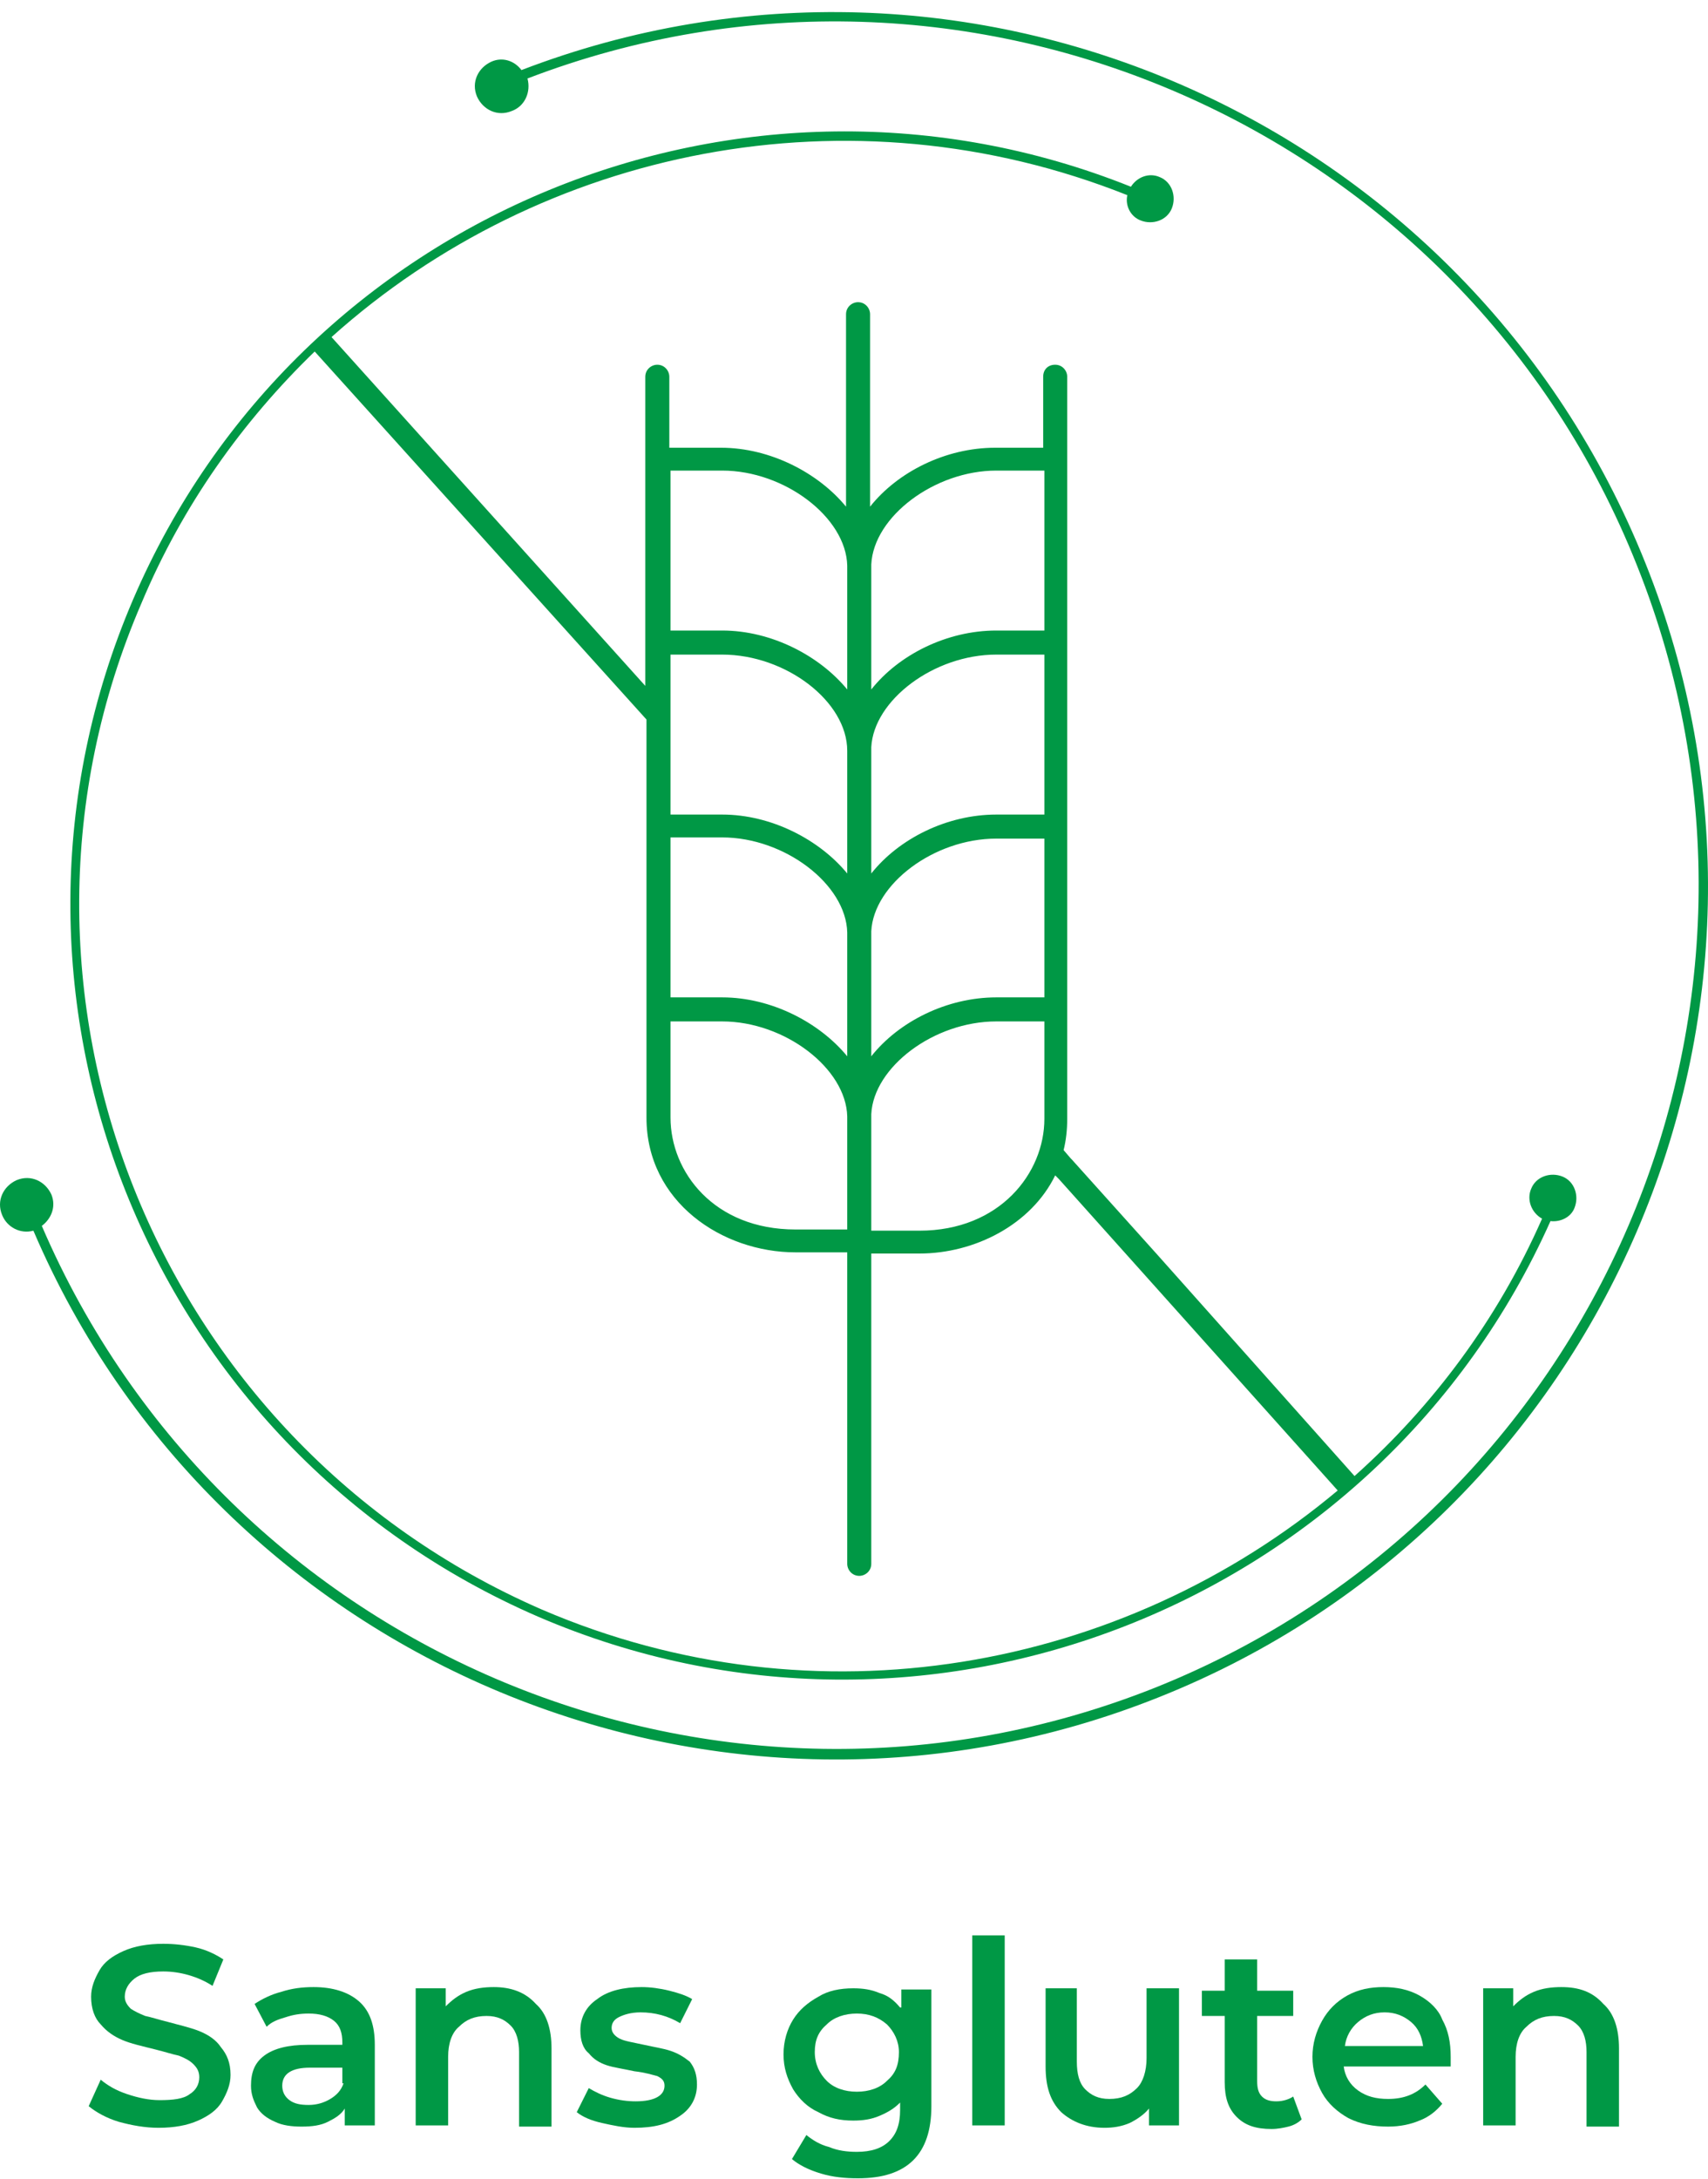
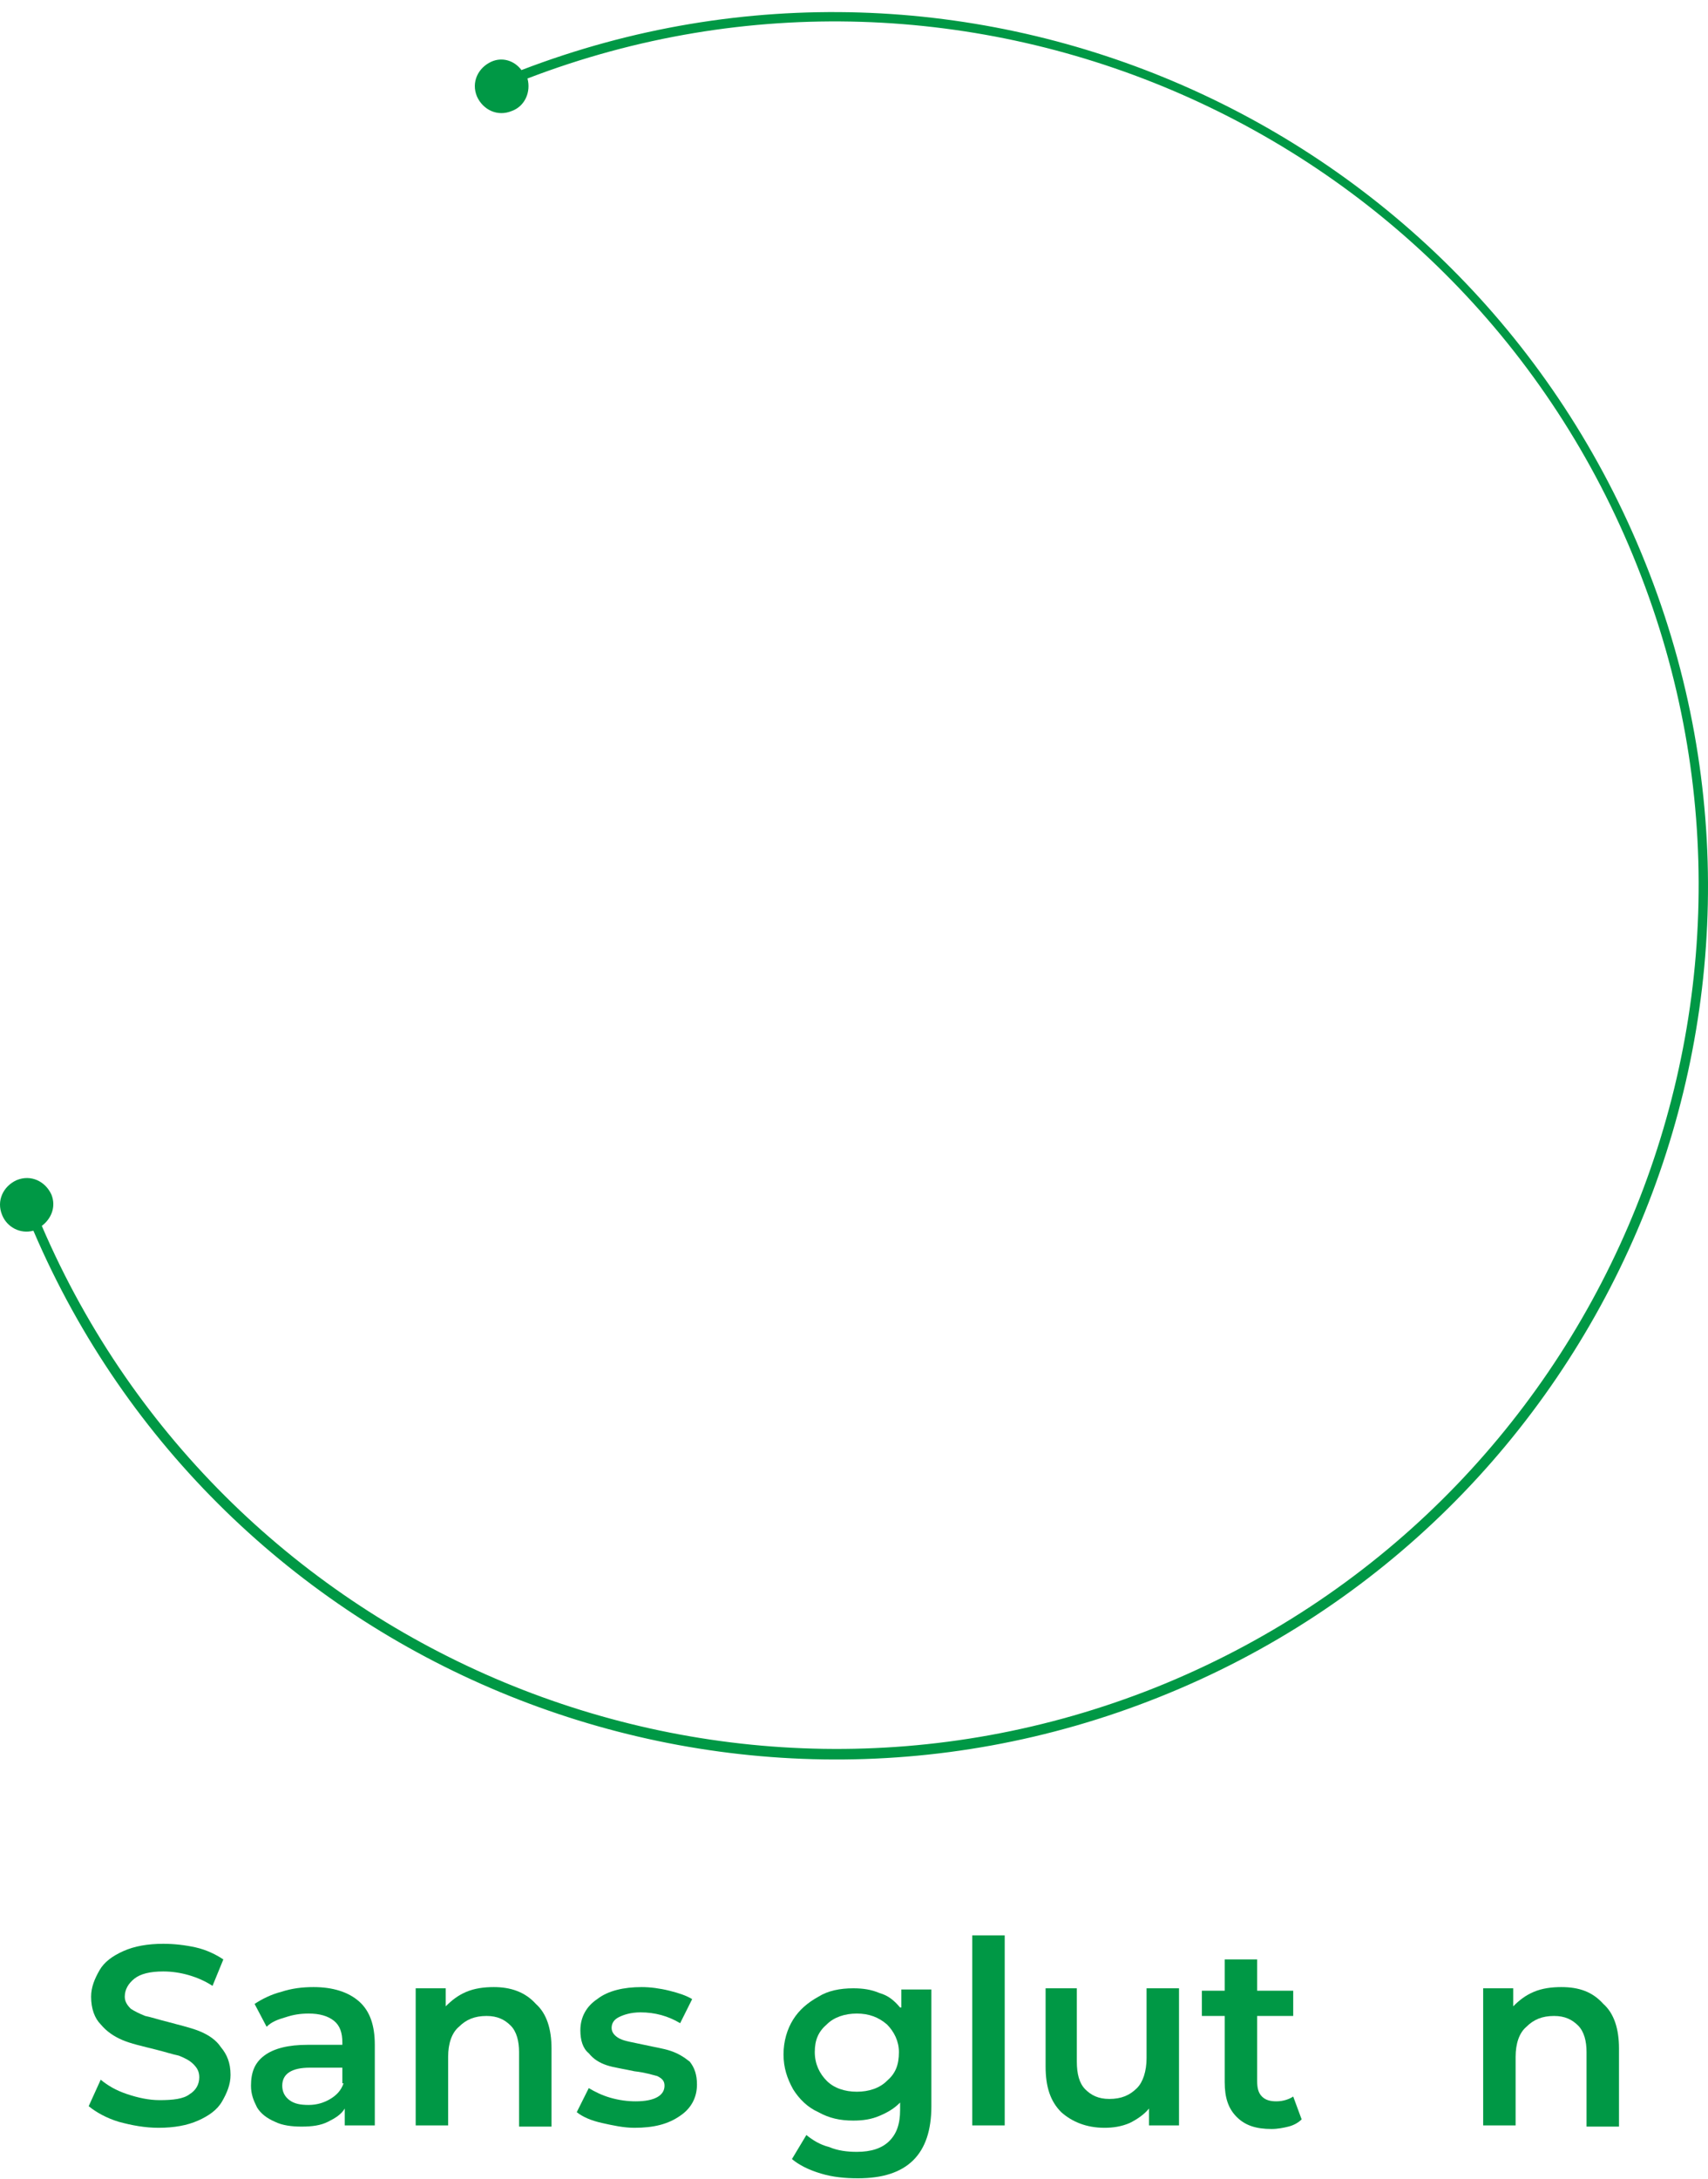
<svg xmlns="http://www.w3.org/2000/svg" fill="none" viewBox="0 0 80 102" height="102" width="80">
  <g clip-path="url(#clip0_4535_32718)">
    <path fill="#009845" d="M24.424 3.281C24.087 2.83 23.523 2.661 23.017 2.887C22.397 3.168 22.059 3.844 22.341 4.52C22.622 5.139 23.298 5.477 23.974 5.195C24.593 4.97 24.875 4.294 24.706 3.675C45.257 -4.208 68.511 5.927 76.676 26.48C84.953 47.201 74.818 70.738 54.097 79.016C33.715 87.124 10.573 77.439 1.958 57.393C2.409 57.055 2.634 56.492 2.409 55.929C2.127 55.31 1.452 54.972 0.776 55.253C0.157 55.535 -0.181 56.211 0.1 56.886C0.326 57.45 0.945 57.787 1.564 57.618C10.235 77.889 33.658 87.687 54.266 79.466C75.212 71.132 85.459 47.314 77.07 26.367C68.737 5.533 45.257 -4.715 24.424 3.281Z" />
-     <path fill="#009845" d="M25.213 75.693C43.399 83.52 64.57 75.187 72.622 57.168C73.072 57.224 73.579 56.999 73.748 56.548C73.973 55.985 73.748 55.31 73.185 55.084C72.622 54.859 71.946 55.084 71.721 55.648C71.496 56.154 71.721 56.774 72.228 57.055C70.144 61.785 67.104 65.839 63.444 69.105L54.21 58.745L50.212 54.296L50.156 54.24L49.818 53.846C49.931 53.395 49.987 52.889 49.987 52.382V17.639C49.987 17.358 49.762 17.076 49.424 17.076C49.086 17.076 48.861 17.302 48.861 17.639V20.962H46.609C44.3 20.962 42.048 22.088 40.753 23.721V14.711C40.753 14.43 40.528 14.148 40.19 14.148C39.908 14.148 39.627 14.374 39.627 14.711V23.721C38.332 22.144 36.08 20.962 33.771 20.962H31.35V17.639C31.35 17.358 31.125 17.076 30.787 17.076C30.505 17.076 30.224 17.302 30.224 17.639V32.111L15.528 15.781C25.381 6.941 39.796 3.957 52.802 9.137C52.69 9.644 52.971 10.15 53.422 10.319C53.985 10.545 54.66 10.319 54.886 9.756C55.111 9.193 54.886 8.517 54.322 8.292C53.816 8.067 53.253 8.292 52.971 8.743C34.841 1.479 14.008 9.982 6.238 28.056C-1.645 46.413 6.857 67.754 25.213 75.693ZM48.917 46.695H46.665C44.356 46.695 42.104 47.821 40.809 49.454V43.598C40.922 41.402 43.737 39.262 46.665 39.262H48.917V46.695ZM31.406 39.206H33.827C36.755 39.206 39.627 41.402 39.683 43.654C39.683 43.654 39.683 43.654 39.683 43.71V49.454C38.388 47.877 36.136 46.695 33.827 46.695H31.406V39.206ZM48.917 38.136H46.665C44.356 38.136 42.104 39.262 40.809 40.895V34.982C40.922 32.786 43.737 30.647 46.665 30.647H48.917V38.136ZM39.683 35.151V40.895C38.388 39.318 36.136 38.136 33.827 38.136H31.406V30.647H33.827C36.812 30.647 39.683 32.843 39.683 35.151C39.683 35.095 39.683 35.095 39.683 35.151ZM31.406 47.821H33.827C36.755 47.821 39.627 50.017 39.683 52.269C39.683 52.269 39.683 52.269 39.683 52.325V57.562H37.262C33.433 57.562 31.406 54.859 31.406 52.325V47.821ZM40.809 52.157C40.922 49.96 43.737 47.821 46.665 47.821H48.917V52.382C48.917 54.916 46.834 57.618 43.061 57.618H40.809V52.157ZM46.665 22.032H48.917V29.52H46.665C44.356 29.52 42.104 30.647 40.809 32.28V26.424C40.922 24.171 43.793 22.032 46.665 22.032ZM33.827 22.032C36.755 22.032 39.627 24.227 39.683 26.48C39.683 26.48 39.683 26.48 39.683 26.536V32.28C38.388 30.703 36.136 29.52 33.827 29.52H31.406V22.032H33.827ZM6.632 28.225C8.546 23.664 11.361 19.723 14.74 16.457L30.28 33.687V52.325C30.28 56.267 33.827 58.632 37.262 58.632H39.683V73.216C39.683 73.497 39.908 73.779 40.246 73.779C40.528 73.779 40.809 73.554 40.809 73.216V58.688H43.061C45.651 58.688 48.298 57.337 49.424 55.028L49.593 55.197L62.656 69.781C52.577 78.227 38.219 80.874 25.381 75.356C7.251 67.472 -1.195 46.357 6.632 28.225Z" />
    <path fill="#009845" d="M9.391 95.115C8.997 94.946 8.49 94.833 7.871 94.664C7.42 94.552 7.082 94.439 6.801 94.383C6.519 94.27 6.294 94.157 6.125 94.045C5.956 93.876 5.844 93.707 5.844 93.482C5.844 93.144 6.012 92.862 6.294 92.637C6.576 92.412 7.026 92.299 7.645 92.299C8.039 92.299 8.434 92.356 8.828 92.468C9.222 92.581 9.616 92.75 9.954 92.975L10.461 91.736C10.123 91.511 9.672 91.286 9.166 91.173C8.659 91.061 8.152 91.004 7.645 91.004C6.913 91.004 6.294 91.117 5.787 91.342C5.28 91.567 4.886 91.849 4.661 92.243C4.436 92.637 4.267 93.031 4.267 93.482C4.267 94.045 4.436 94.495 4.717 94.777C4.999 95.115 5.337 95.34 5.731 95.509C6.125 95.678 6.632 95.79 7.307 95.959C7.758 96.072 8.096 96.184 8.377 96.241C8.659 96.353 8.884 96.466 9.053 96.635C9.222 96.804 9.334 96.973 9.334 97.254C9.334 97.592 9.166 97.874 8.884 98.043C8.603 98.268 8.096 98.324 7.476 98.324C6.97 98.324 6.463 98.212 5.956 98.043C5.449 97.874 5.055 97.648 4.717 97.367L4.154 98.606C4.492 98.887 4.999 99.169 5.562 99.338C6.181 99.507 6.801 99.619 7.42 99.619C8.152 99.619 8.771 99.507 9.278 99.281C9.785 99.056 10.179 98.775 10.404 98.38C10.63 97.986 10.798 97.592 10.798 97.142C10.798 96.579 10.63 96.184 10.348 95.847C10.123 95.509 9.785 95.284 9.391 95.115Z" />
    <path fill="#009845" d="M14.684 93.031C14.177 93.031 13.67 93.088 13.163 93.257C12.713 93.369 12.262 93.594 11.925 93.82L12.488 94.889C12.713 94.664 12.994 94.552 13.389 94.439C13.726 94.326 14.064 94.27 14.458 94.27C14.965 94.27 15.359 94.383 15.641 94.608C15.922 94.833 16.035 95.171 16.035 95.621V95.734H14.402C13.501 95.734 12.825 95.903 12.375 96.241C11.925 96.579 11.756 97.029 11.756 97.648C11.756 98.043 11.868 98.324 12.037 98.662C12.206 98.944 12.488 99.169 12.882 99.338C13.22 99.507 13.67 99.563 14.12 99.563C14.627 99.563 15.021 99.507 15.359 99.338C15.697 99.169 15.979 99 16.147 98.718V99.507H17.555V95.734C17.555 94.833 17.33 94.157 16.823 93.707C16.316 93.257 15.584 93.031 14.684 93.031ZM16.091 97.536C15.979 97.874 15.753 98.099 15.472 98.268C15.19 98.437 14.852 98.549 14.458 98.549C14.064 98.549 13.783 98.493 13.557 98.324C13.332 98.155 13.22 97.93 13.22 97.648C13.22 97.085 13.67 96.804 14.515 96.804H16.035V97.536H16.091Z" />
    <path fill="#009845" d="M23.129 93.031C22.679 93.031 22.228 93.088 21.834 93.257C21.44 93.425 21.159 93.651 20.877 93.932V93.088H19.47V99.507H20.99V96.297C20.99 95.678 21.159 95.171 21.496 94.889C21.834 94.552 22.228 94.383 22.791 94.383C23.298 94.383 23.636 94.552 23.918 94.833C24.199 95.115 24.312 95.565 24.312 96.072V99.563H25.832V95.903C25.832 95.002 25.607 94.27 25.1 93.82C24.593 93.257 23.918 93.031 23.129 93.031Z" />
    <path fill="#009845" d="M31.406 96.016C31.068 95.903 30.674 95.847 30.168 95.734C29.661 95.621 29.267 95.565 29.041 95.453C28.816 95.34 28.647 95.171 28.647 94.946C28.647 94.721 28.76 94.552 28.985 94.439C29.21 94.326 29.548 94.214 29.999 94.214C30.674 94.214 31.294 94.383 31.857 94.721L32.42 93.594C32.138 93.425 31.8 93.313 31.35 93.2C30.899 93.088 30.449 93.031 30.055 93.031C29.21 93.031 28.478 93.2 27.972 93.594C27.465 93.932 27.183 94.439 27.183 95.058C27.183 95.509 27.296 95.903 27.577 96.128C27.803 96.41 28.084 96.579 28.422 96.691C28.76 96.804 29.21 96.86 29.717 96.973C30.224 97.029 30.562 97.142 30.787 97.198C31.012 97.311 31.125 97.423 31.125 97.648C31.125 98.099 30.674 98.38 29.773 98.38C29.379 98.38 28.985 98.324 28.591 98.212C28.197 98.099 27.859 97.93 27.577 97.761L27.014 98.887C27.296 99.112 27.69 99.281 28.197 99.394C28.703 99.507 29.21 99.619 29.717 99.619C30.618 99.619 31.294 99.45 31.857 99.056C32.363 98.718 32.645 98.212 32.645 97.592C32.645 97.142 32.532 96.804 32.307 96.522C32.026 96.297 31.744 96.128 31.406 96.016Z" />
    <path fill="#009845" d="M42.16 93.989C41.879 93.651 41.597 93.425 41.203 93.313C40.809 93.144 40.415 93.088 39.965 93.088C39.345 93.088 38.782 93.2 38.332 93.482C37.825 93.763 37.431 94.101 37.149 94.552C36.868 95.002 36.699 95.565 36.699 96.184C36.699 96.804 36.868 97.311 37.149 97.817C37.431 98.268 37.825 98.662 38.332 98.887C38.839 99.169 39.345 99.281 39.965 99.281C40.415 99.281 40.809 99.225 41.203 99.056C41.597 98.887 41.879 98.718 42.16 98.437V98.775C42.16 99.45 41.992 99.901 41.654 100.238C41.316 100.576 40.809 100.745 40.133 100.745C39.683 100.745 39.233 100.689 38.839 100.52C38.388 100.407 38.05 100.182 37.769 99.957L37.093 101.083C37.431 101.365 37.881 101.59 38.444 101.759C39.007 101.928 39.571 101.984 40.19 101.984C42.498 101.984 43.624 100.858 43.624 98.606V93.144H42.217V93.989H42.16ZM41.541 97.423C41.203 97.761 40.697 97.93 40.133 97.93C39.571 97.93 39.064 97.761 38.726 97.423C38.388 97.085 38.163 96.635 38.163 96.072C38.163 95.509 38.332 95.115 38.726 94.777C39.064 94.439 39.571 94.27 40.133 94.27C40.697 94.27 41.147 94.439 41.541 94.777C41.879 95.115 42.104 95.565 42.104 96.072C42.104 96.691 41.935 97.085 41.541 97.423Z" />
    <path fill="#009845" d="M47.059 90.61H45.539V99.507H47.059V90.61Z" />
    <path fill="#009845" d="M53.703 96.353C53.703 96.973 53.534 97.48 53.253 97.761C52.915 98.099 52.521 98.268 51.958 98.268C51.451 98.268 51.113 98.099 50.832 97.817C50.55 97.536 50.437 97.085 50.437 96.522V93.088H48.974V96.748C48.974 97.705 49.199 98.38 49.706 98.887C50.212 99.338 50.888 99.619 51.732 99.619C52.127 99.619 52.521 99.563 52.915 99.394C53.253 99.225 53.59 99 53.816 98.718V99.507H55.223V93.088H53.703V96.353Z" />
    <path fill="#009845" d="M59.784 98.38C59.503 98.38 59.277 98.324 59.108 98.155C58.94 97.986 58.883 97.761 58.883 97.423V94.383H60.572V93.2H58.883V91.736H57.363V93.2H56.293V94.383H57.363V97.48C57.363 98.212 57.532 98.718 57.926 99.112C58.32 99.507 58.827 99.675 59.559 99.675C59.84 99.675 60.122 99.619 60.347 99.563C60.572 99.507 60.798 99.394 60.967 99.225L60.572 98.155C60.404 98.268 60.122 98.38 59.784 98.38Z" />
-     <path fill="#009845" d="M66.484 93.425C65.978 93.144 65.415 93.031 64.795 93.031C64.176 93.031 63.613 93.144 63.106 93.425C62.599 93.707 62.205 94.101 61.924 94.608C61.642 95.115 61.473 95.678 61.473 96.297C61.473 96.916 61.642 97.48 61.924 97.986C62.205 98.493 62.656 98.887 63.162 99.169C63.725 99.45 64.345 99.563 65.02 99.563C65.584 99.563 66.09 99.45 66.484 99.281C66.935 99.112 67.273 98.831 67.554 98.493L66.766 97.592C66.316 98.043 65.752 98.268 65.02 98.268C64.457 98.268 64.007 98.155 63.613 97.874C63.219 97.592 62.993 97.198 62.937 96.748H67.948C67.948 96.579 67.948 96.41 67.948 96.297C67.948 95.621 67.836 95.058 67.554 94.552C67.385 94.101 66.991 93.707 66.484 93.425ZM62.993 95.79C63.05 95.34 63.275 94.946 63.613 94.664C63.951 94.383 64.345 94.214 64.852 94.214C65.358 94.214 65.752 94.383 66.09 94.664C66.428 94.946 66.597 95.34 66.653 95.79H62.993Z" />
    <path fill="#009845" d="M73.129 93.031C72.678 93.031 72.228 93.088 71.834 93.257C71.439 93.425 71.158 93.651 70.876 93.932V93.088H69.469V99.507H70.989V96.297C70.989 95.678 71.158 95.171 71.496 94.889C71.834 94.552 72.228 94.383 72.791 94.383C73.297 94.383 73.635 94.552 73.917 94.833C74.198 95.115 74.311 95.565 74.311 96.072V99.563H75.831V95.903C75.831 95.002 75.606 94.27 75.099 93.82C74.592 93.257 73.973 93.031 73.129 93.031Z" />
  </g>
  <defs>
    <clipPath id="clip0_4535_32718">
      <rect transform="translate(0 0.566)" fill="white" height="101.418" width="80" />
    </clipPath>
  </defs>
</svg>